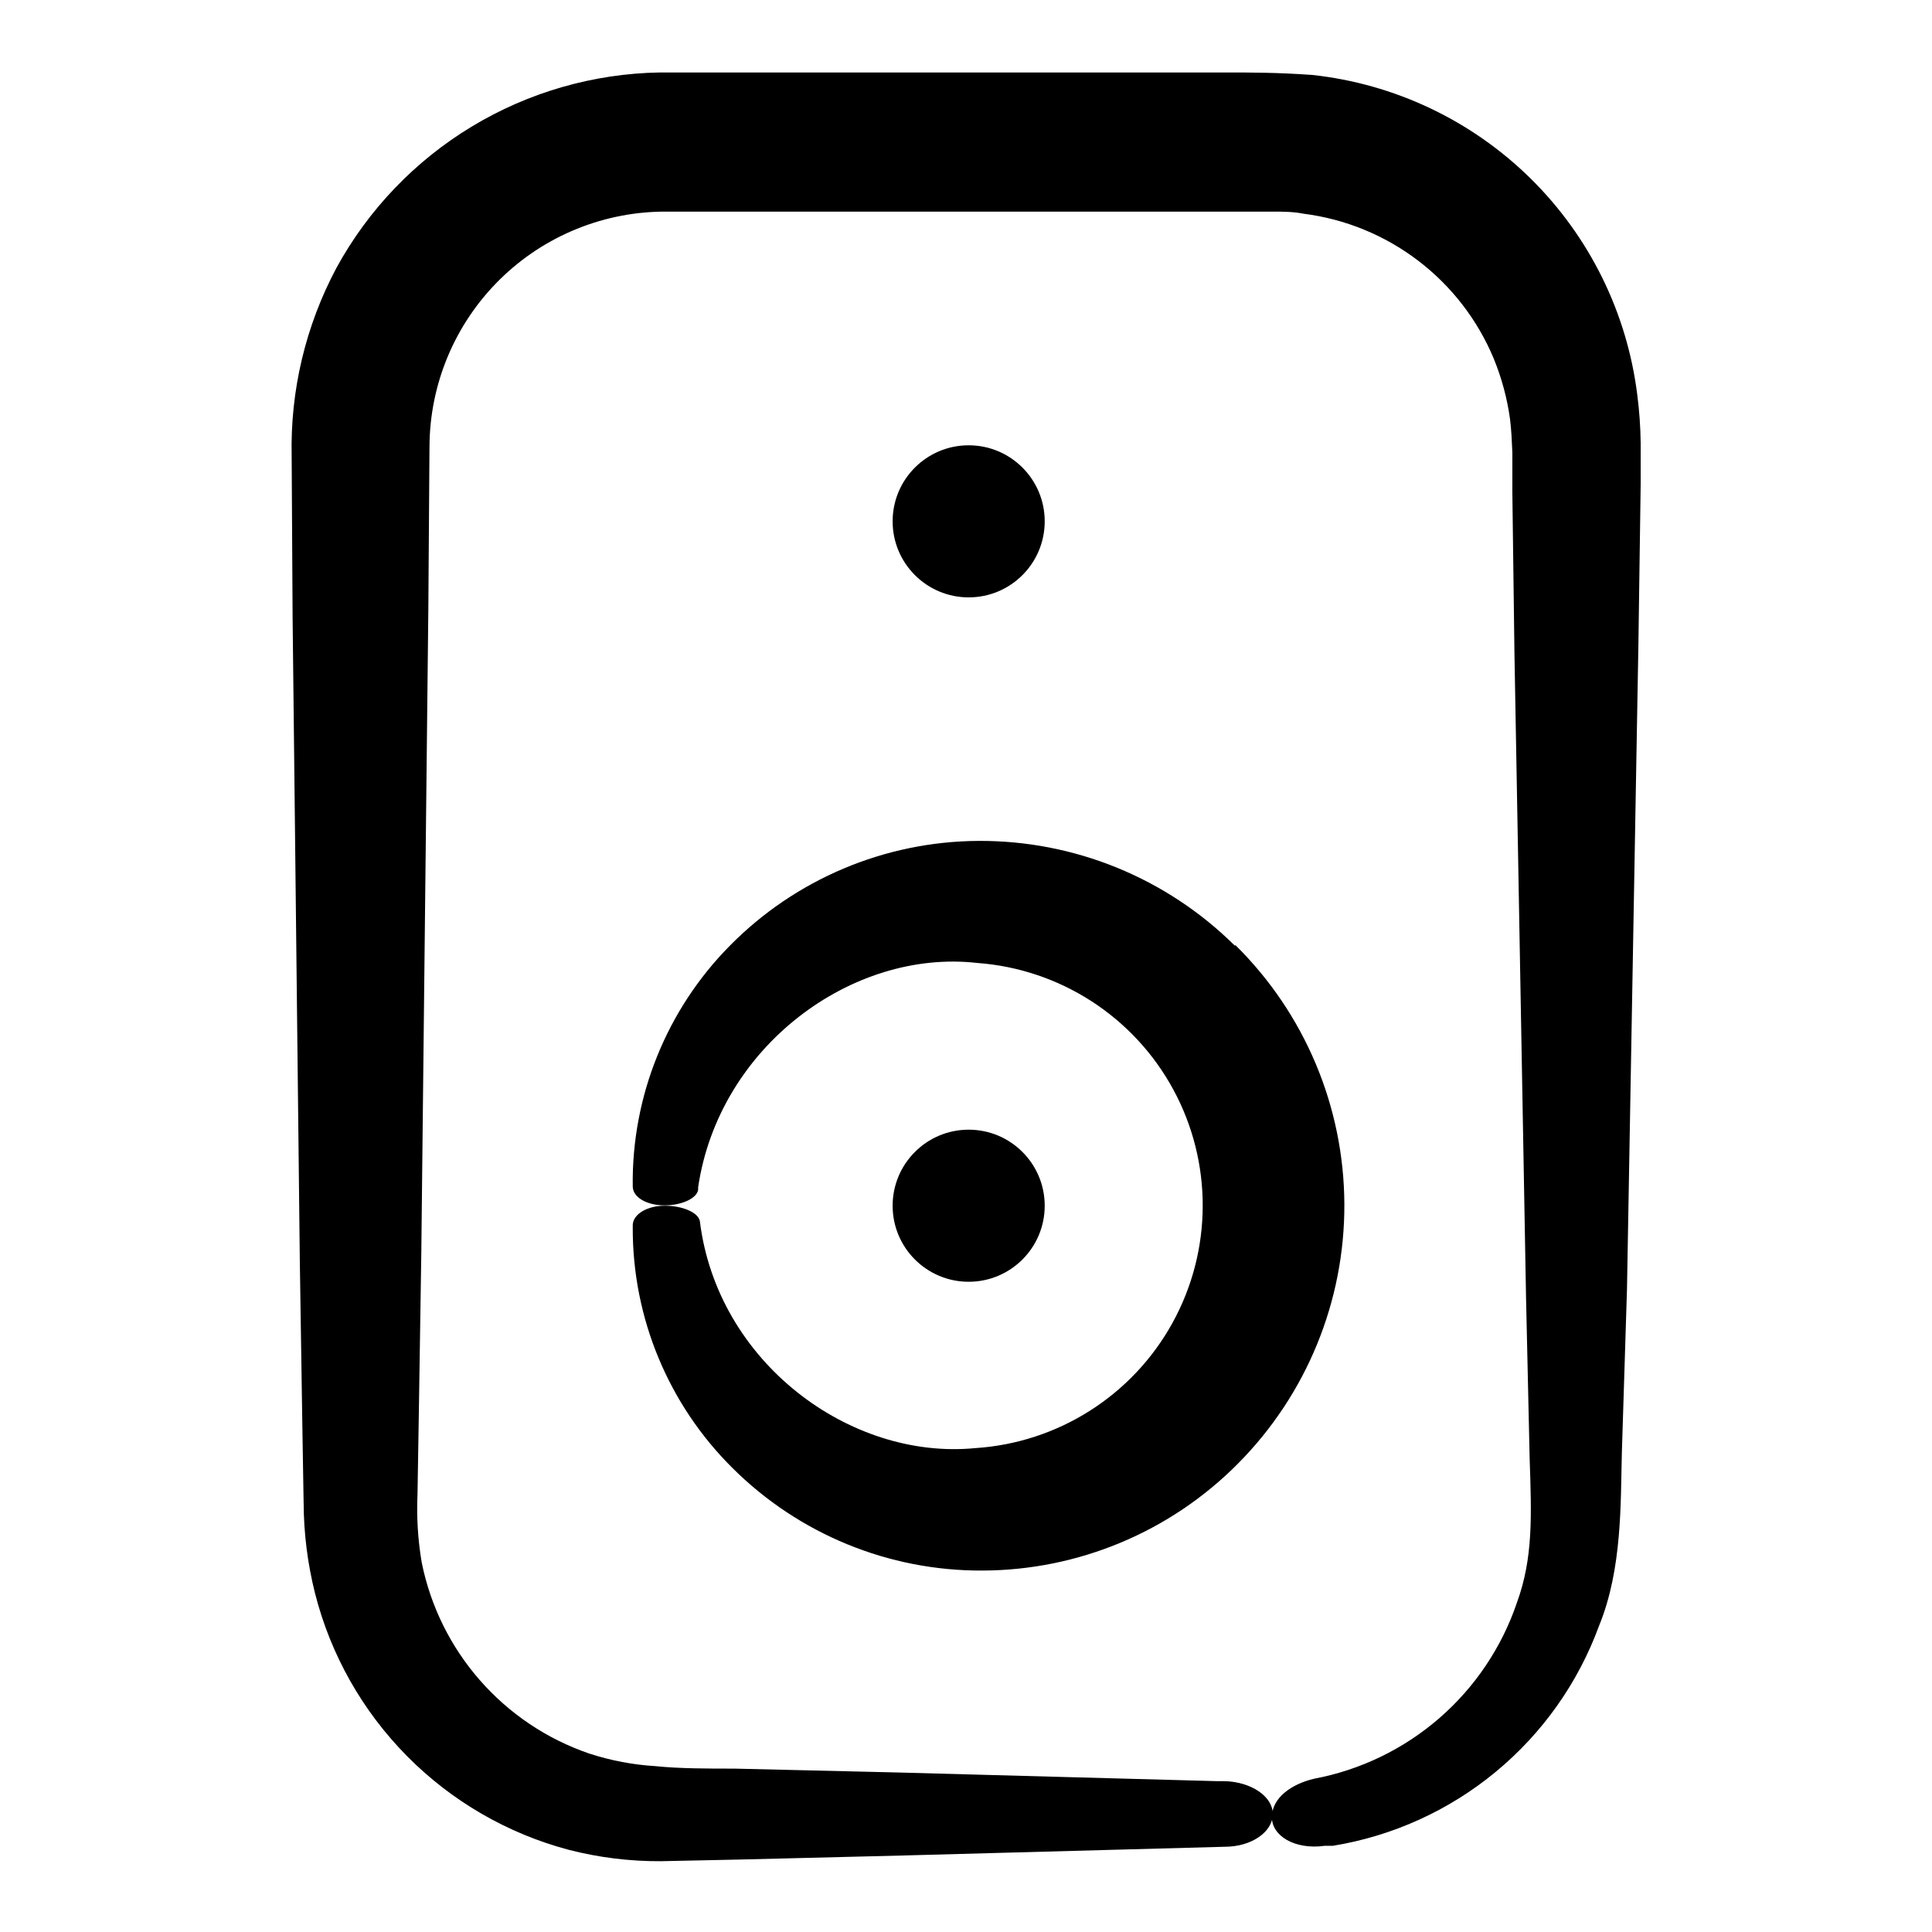
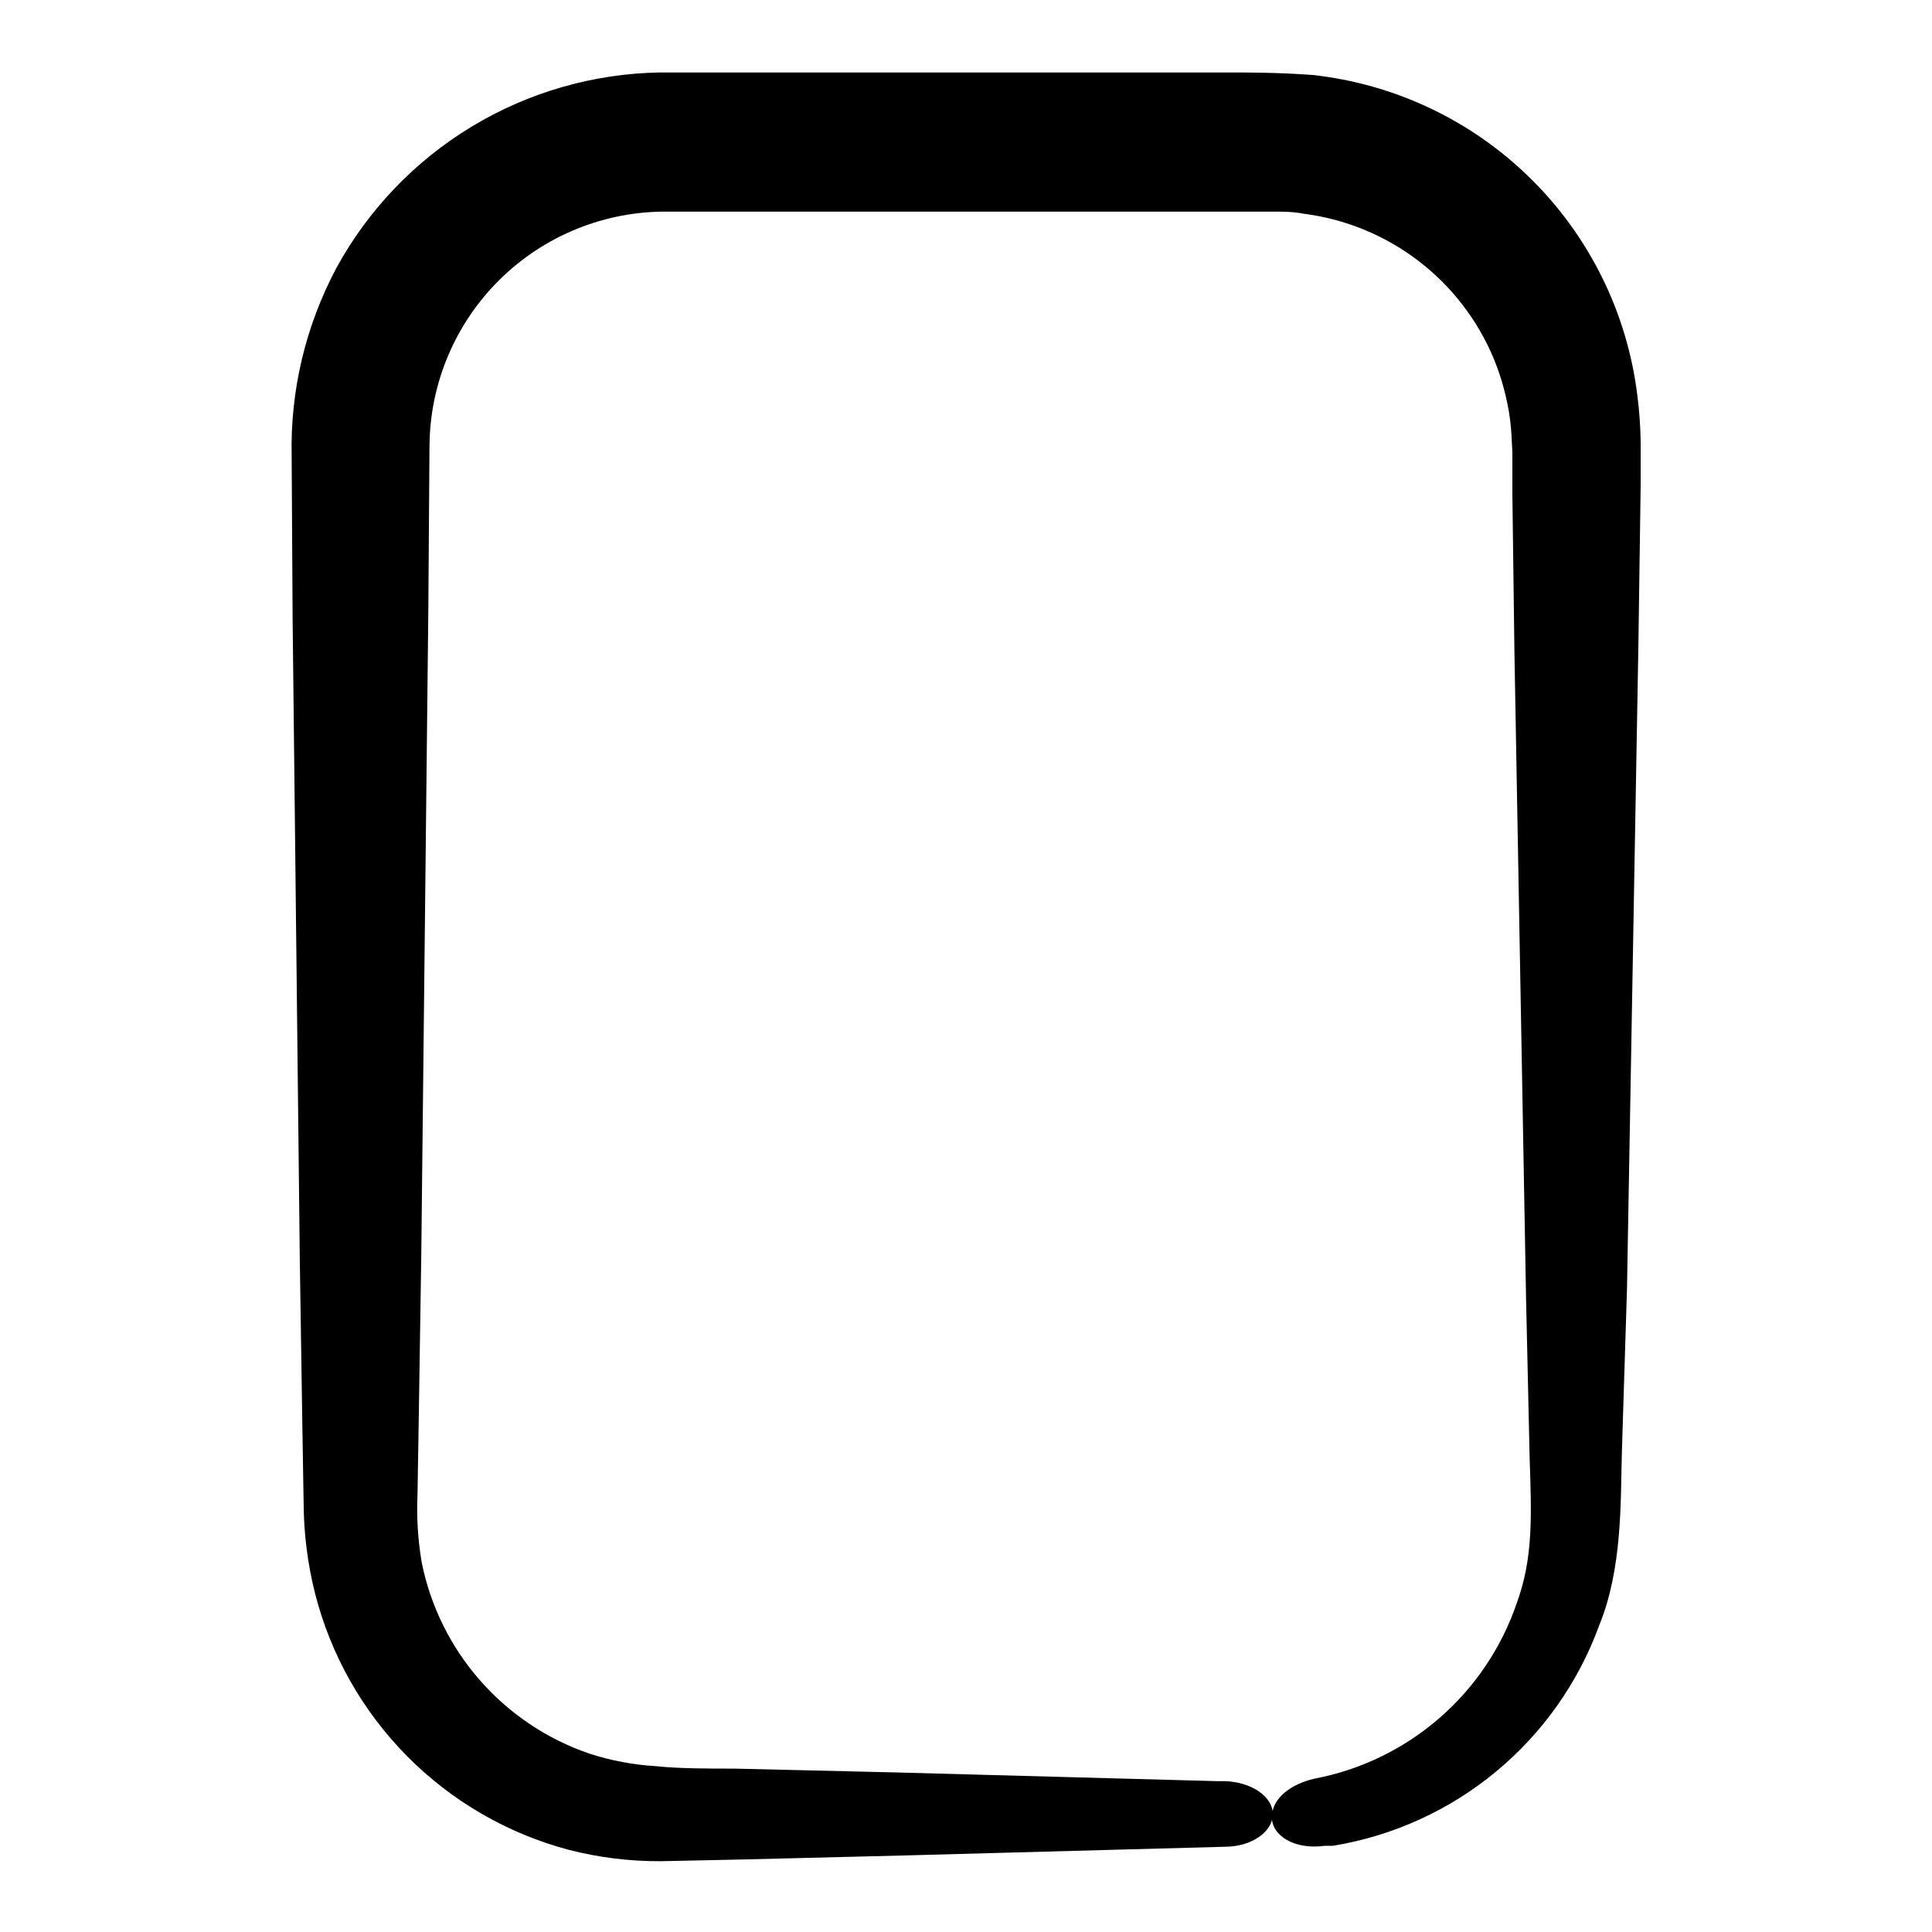
<svg xmlns="http://www.w3.org/2000/svg" fill="#000000" width="800px" height="800px" version="1.1" viewBox="144 144 512 512">
  <g>
    <path d="m491.74 163.86c-9.27-0.656-16.172-0.656-23.227-0.656h-149.68c-17.574 0.297-34.754 5.242-49.797 14.328-15.043 9.09-27.414 21.996-35.852 37.414-8.191 15.344-12.285 32.539-11.891 49.926l0.25 42.723 1.914 170.74 0.656 42.672 0.352 21.312h0.004c0.035 8.07 1.051 16.105 3.019 23.93 4.137 16.289 12.551 31.176 24.363 43.121 11.816 11.949 26.609 20.527 42.848 24.844 7.981 2.055 16.191 3.07 24.434 3.023l21.461-0.453 42.672-1.059 85.344-2.316c7.106 0 12.695-3.981 12.695-8.664 0.004-4.688-5.738-8.516-12.691-8.719h-2.016l-85.297-2.316-42.672-1.008c-6.902 0-14.66 0-20.906-0.656-5.961-0.359-11.852-1.477-17.531-3.324-22.777-7.781-39.703-27.082-44.438-50.684-1.012-5.973-1.383-12.035-1.109-18.086l0.352-21.363 0.656-42.672 1.863-170.69 0.301-42.723h0.004c0.023-16.695 6.727-32.688 18.613-44.414 11.887-11.723 27.969-18.207 44.664-18.008h160.06c2.82 0 5.543 0 8.312 0.555h0.004c11.031 1.402 21.496 5.691 30.344 12.434 8.844 6.738 15.758 15.691 20.035 25.957 2.125 5.168 3.578 10.586 4.332 16.121 0.352 2.922 0.453 5.34 0.605 8.715v10.629l0.555 42.672 3.074 170.74 0.957 42.621c0.504 15.113 0.957 26.348-3.375 38.188v0.004c-4.016 11.84-11.105 22.398-20.543 30.594-9.438 8.199-20.883 13.742-33.164 16.062-6.047 1.41-11.133 5.039-11.234 10.078-0.102 5.039 6.047 8.816 14.008 7.707h2.168l-0.004-0.004c15.867-2.59 30.762-9.352 43.156-19.598 12.395-10.242 21.844-23.594 27.375-38.691 6.195-15.113 5.691-32.598 6.047-45.848l1.359-43.379 3.023-170.69 0.605-42.672v-10.832c-0.051-4.293-0.352-8.586-0.906-12.844-2.711-21.766-12.695-41.98-28.332-57.359-15.641-15.383-36.012-25.031-57.82-27.383z" />
-     <path d="m471.19 394.56c-18.074-17.902-42.527-27.871-67.965-27.711-24.773 0.152-48.465 10.156-65.848 27.809-16.746 16.953-26 39.91-25.695 63.734 0 2.922 3.727 5.039 8.414 5.039 4.684 0 8.613-1.914 8.918-4.133v-0.656c5.492-37.23 40.758-63.227 73.961-59.449 21.914 1.598 41.508 14.25 51.977 33.574 10.469 19.32 10.367 42.645-0.266 61.875-10.637 19.23-30.336 31.719-52.266 33.125-33.254 3.223-68.367-22.824-72.953-60.156-0.402-2.215-4.383-4.031-9.117-4.082-4.734-0.051-8.516 2.168-8.664 5.039v0.805l-0.004 0.004c-0.062 23.887 9.445 46.801 26.402 63.629 17.574 17.535 41.422 27.328 66.25 27.207 25.461-0.066 49.844-10.273 67.762-28.367 18.156-18.281 28.293-43.035 28.172-68.805-0.125-25.766-10.496-50.426-28.828-68.531z" />
-     <path d="m420.86 463.53c0 11.133-9.023 20.152-20.152 20.152s-20.152-9.02-20.152-20.152c0-11.129 9.023-20.152 20.152-20.152s20.152 9.023 20.152 20.152" />
-     <path d="m420.86 282.16c0 11.133-9.023 20.152-20.152 20.152s-20.152-9.02-20.152-20.152c0-11.129 9.023-20.152 20.152-20.152s20.152 9.023 20.152 20.152" />
  </g>
</svg>